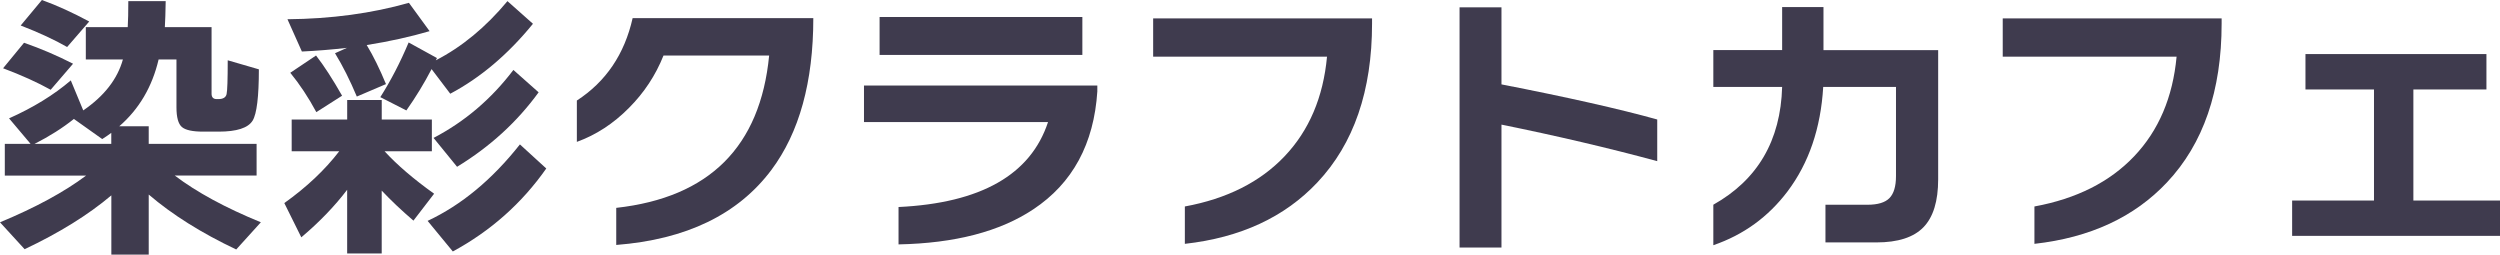
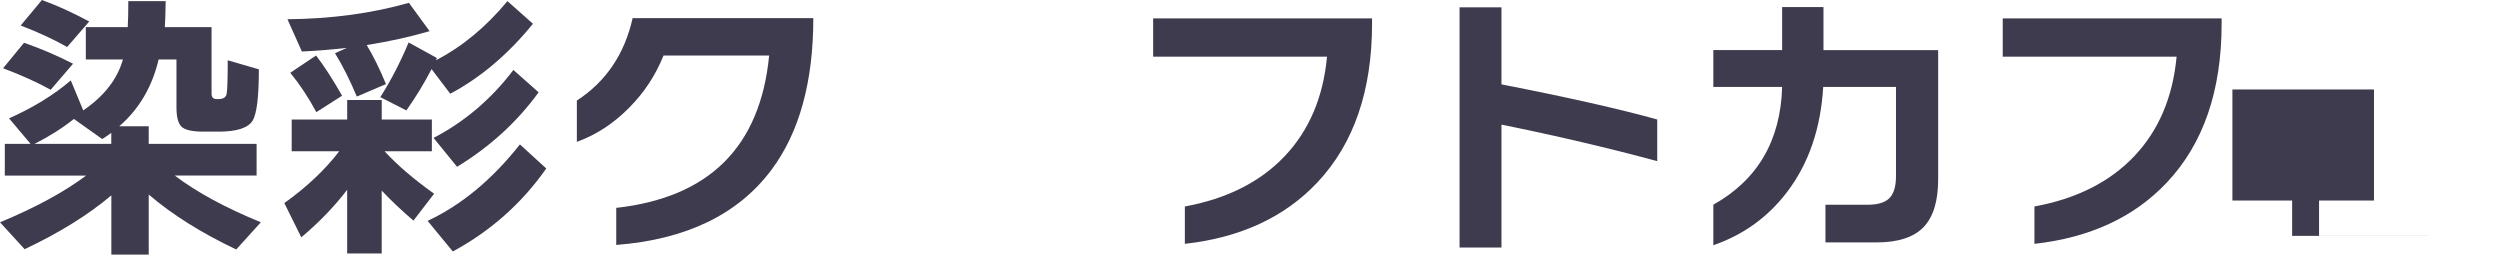
<svg xmlns="http://www.w3.org/2000/svg" id="_レイヤー_1" data-name="レイヤー 1" viewBox="0 0 858.84 87.46">
  <defs>
    <style>      .cls-1 {        fill: #3f3b4e;      }    </style>
  </defs>
  <path class="cls-1" d="M38.23,67.13c-7.91,6.68-17.84,12.84-29.77,18.48L0,76.37c12.19-5.06,22.05-10.41,29.58-16.05H1.65v-10.9h8.85l-7.39-8.76c8.3-3.7,15.37-8.04,21.21-13.04l4.28,10.31c7.2-4.93,11.74-10.76,13.62-17.51h-12.74v-11.09h14.4c.13-2.21.2-5.19.2-8.95h12.84c-.06,3.83-.16,6.81-.29,8.95h16.05v22.86c0,1.23.59,1.85,1.75,1.85h.59c1.62,0,2.56-.57,2.82-1.7.26-1.13.39-5.01.39-11.63l10.7,3.11c0,9.41-.72,15.27-2.14,17.61-1.56,2.53-5.45,3.79-11.67,3.79h-5.35c-3.63,0-6.07-.53-7.3-1.6s-1.85-3.32-1.85-6.76v-16.44h-6.13c-2.21,9.41-6.71,17.06-13.52,22.96h10.12v6.03h37.06v10.9h-28.11c7.52,5.71,17.38,11.06,29.57,16.05l-8.46,9.34c-11.93-5.64-21.95-11.93-30.06-18.87v20.63h-12.84v-20.33ZM25.1,21.89l-7.69,8.95c-4.54-2.53-9.99-4.99-16.35-7.39l7.2-8.76c5.77,2.01,11.38,4.41,16.83,7.2ZM30.65,7.39l-7.59,8.76c-4.28-2.46-9.6-4.93-15.95-7.39L14.4,0c5.19,1.88,10.6,4.35,16.25,7.39ZM25.39,40.86c-3.89,3.11-8.4,5.97-13.52,8.56h26.36v-3.79c-.84.65-1.88,1.36-3.11,2.14l-9.73-6.91Z" />
  <path class="cls-1" d="M119.27,65.18c-4.28,5.64-9.53,11.09-15.76,16.35l-5.84-11.77c7.65-5.45,13.94-11.38,18.87-17.8h-16.34v-10.89h19.07v-6.71h11.87v6.71h17.22v10.89h-16.25c4.28,4.67,9.95,9.54,17.02,14.59l-7.1,9.24c-4.09-3.5-7.72-6.94-10.9-10.31v21.6h-11.87v-21.89ZM132.6,28.89l-10.02,4.28c-2.34-5.58-4.83-10.54-7.49-14.88l4.09-1.85c-5.06.58-10.22,1.01-15.47,1.26l-4.96-11.09c15.05-.13,28.96-2.01,41.73-5.64l7.1,9.73c-6.62,1.95-13.82,3.54-21.6,4.77,2.27,3.76,4.48,8.24,6.62,13.43ZM117.52,32.88l-8.85,5.64c-2.72-5.06-5.71-9.57-8.95-13.52l8.85-5.93c2.72,3.5,5.71,8.11,8.95,13.81ZM150.11,19.94l-.39.78c8.95-4.6,17.16-11.38,24.61-20.33l8.76,7.78c-8.56,10.51-18.03,18.52-28.41,24.03l-6.42-8.46c-2.53,4.87-5.41,9.6-8.66,14.2l-8.95-4.57c3.63-5.71,6.87-11.97,9.73-18.78l9.73,5.35ZM187.66,57.89c-8.37,11.93-19.07,21.44-32.1,28.5l-8.66-10.51c11.61-5.45,22.18-14.2,31.71-26.27l9.05,8.27ZM185.04,31.71c-7.39,10.18-16.73,18.71-28.02,25.59l-8.08-9.92c10.7-5.58,19.85-13.36,27.43-23.35l8.66,7.68Z" />
  <path class="cls-1" d="M265.01,58.37c-11.48,15.31-29.25,23.9-53.31,25.78v-12.74c31.97-3.56,49.49-21.01,52.53-52.34h-36.29c-2.72,6.81-6.68,12.81-11.87,18-5.32,5.38-11.28,9.27-17.9,11.67v-14.2c9.99-6.49,16.37-15.92,19.16-28.31h62.07c0,21.92-4.8,39.3-14.4,52.15Z" />
-   <path class="cls-1" d="M376.98,31.33c-1.17,18.09-8.5,31.62-21.99,40.57-11.48,7.65-26.92,11.67-46.31,12.06v-12.84c28.28-1.36,45.4-11.09,51.36-29.19h-63.23v-12.55h80.16v1.95ZM371.83,18.87h-69.66V5.84h69.66v13.04Z" />
  <path class="cls-1" d="M471.35,8.08c0,23.09-6.26,41.28-18.78,54.58-11.22,11.93-26.4,18.97-45.53,21.11v-12.84c14.46-2.66,25.89-8.41,34.29-17.27,8.4-8.85,13.25-20.25,14.55-34.2h-59.73V6.32h75.2v1.75Z" />
  <path class="cls-1" d="M569.32,55.36c-16.8-4.54-34.63-8.72-53.51-12.55v42.22h-14.4V2.53h14.4v26.46c22.63,4.41,40.47,8.43,53.51,12.06v14.3Z" />
  <path class="cls-1" d="M665.83,61.58c0,7.53-1.69,13.02-5.06,16.49-3.37,3.47-8.76,5.21-16.15,5.21h-17.51v-12.94h14.4c3.57,0,6.1-.76,7.59-2.29s2.24-4.04,2.24-7.54v-30.65h-25c-.84,14.2-4.93,26.17-12.26,35.9-6.62,8.76-15.11,14.92-25.49,18.48v-13.91c15.24-8.56,23.12-22.05,23.64-40.47h-23.64v-12.65h23.64V2.43h14.2v14.79h39.4v44.36Z" />
  <path class="cls-1" d="M763.21,8.08c0,23.09-6.26,41.28-18.78,54.58-11.22,11.93-26.4,18.97-45.53,21.11v-12.84c14.46-2.66,25.89-8.41,34.29-17.27,8.4-8.85,13.25-20.25,14.55-34.2h-59.73V6.32h75.2v1.75Z" />
-   <path class="cls-1" d="M858.84,81.04h-71.41v-12.16h28.12V30.74h-23.54v-12.16h62.17v12.16h-25.1v38.14h29.77v12.16Z" />
+   <path class="cls-1" d="M858.84,81.04h-71.41v-12.16h28.12V30.74h-23.54v-12.16v12.16h-25.1v38.14h29.77v12.16Z" />
</svg>